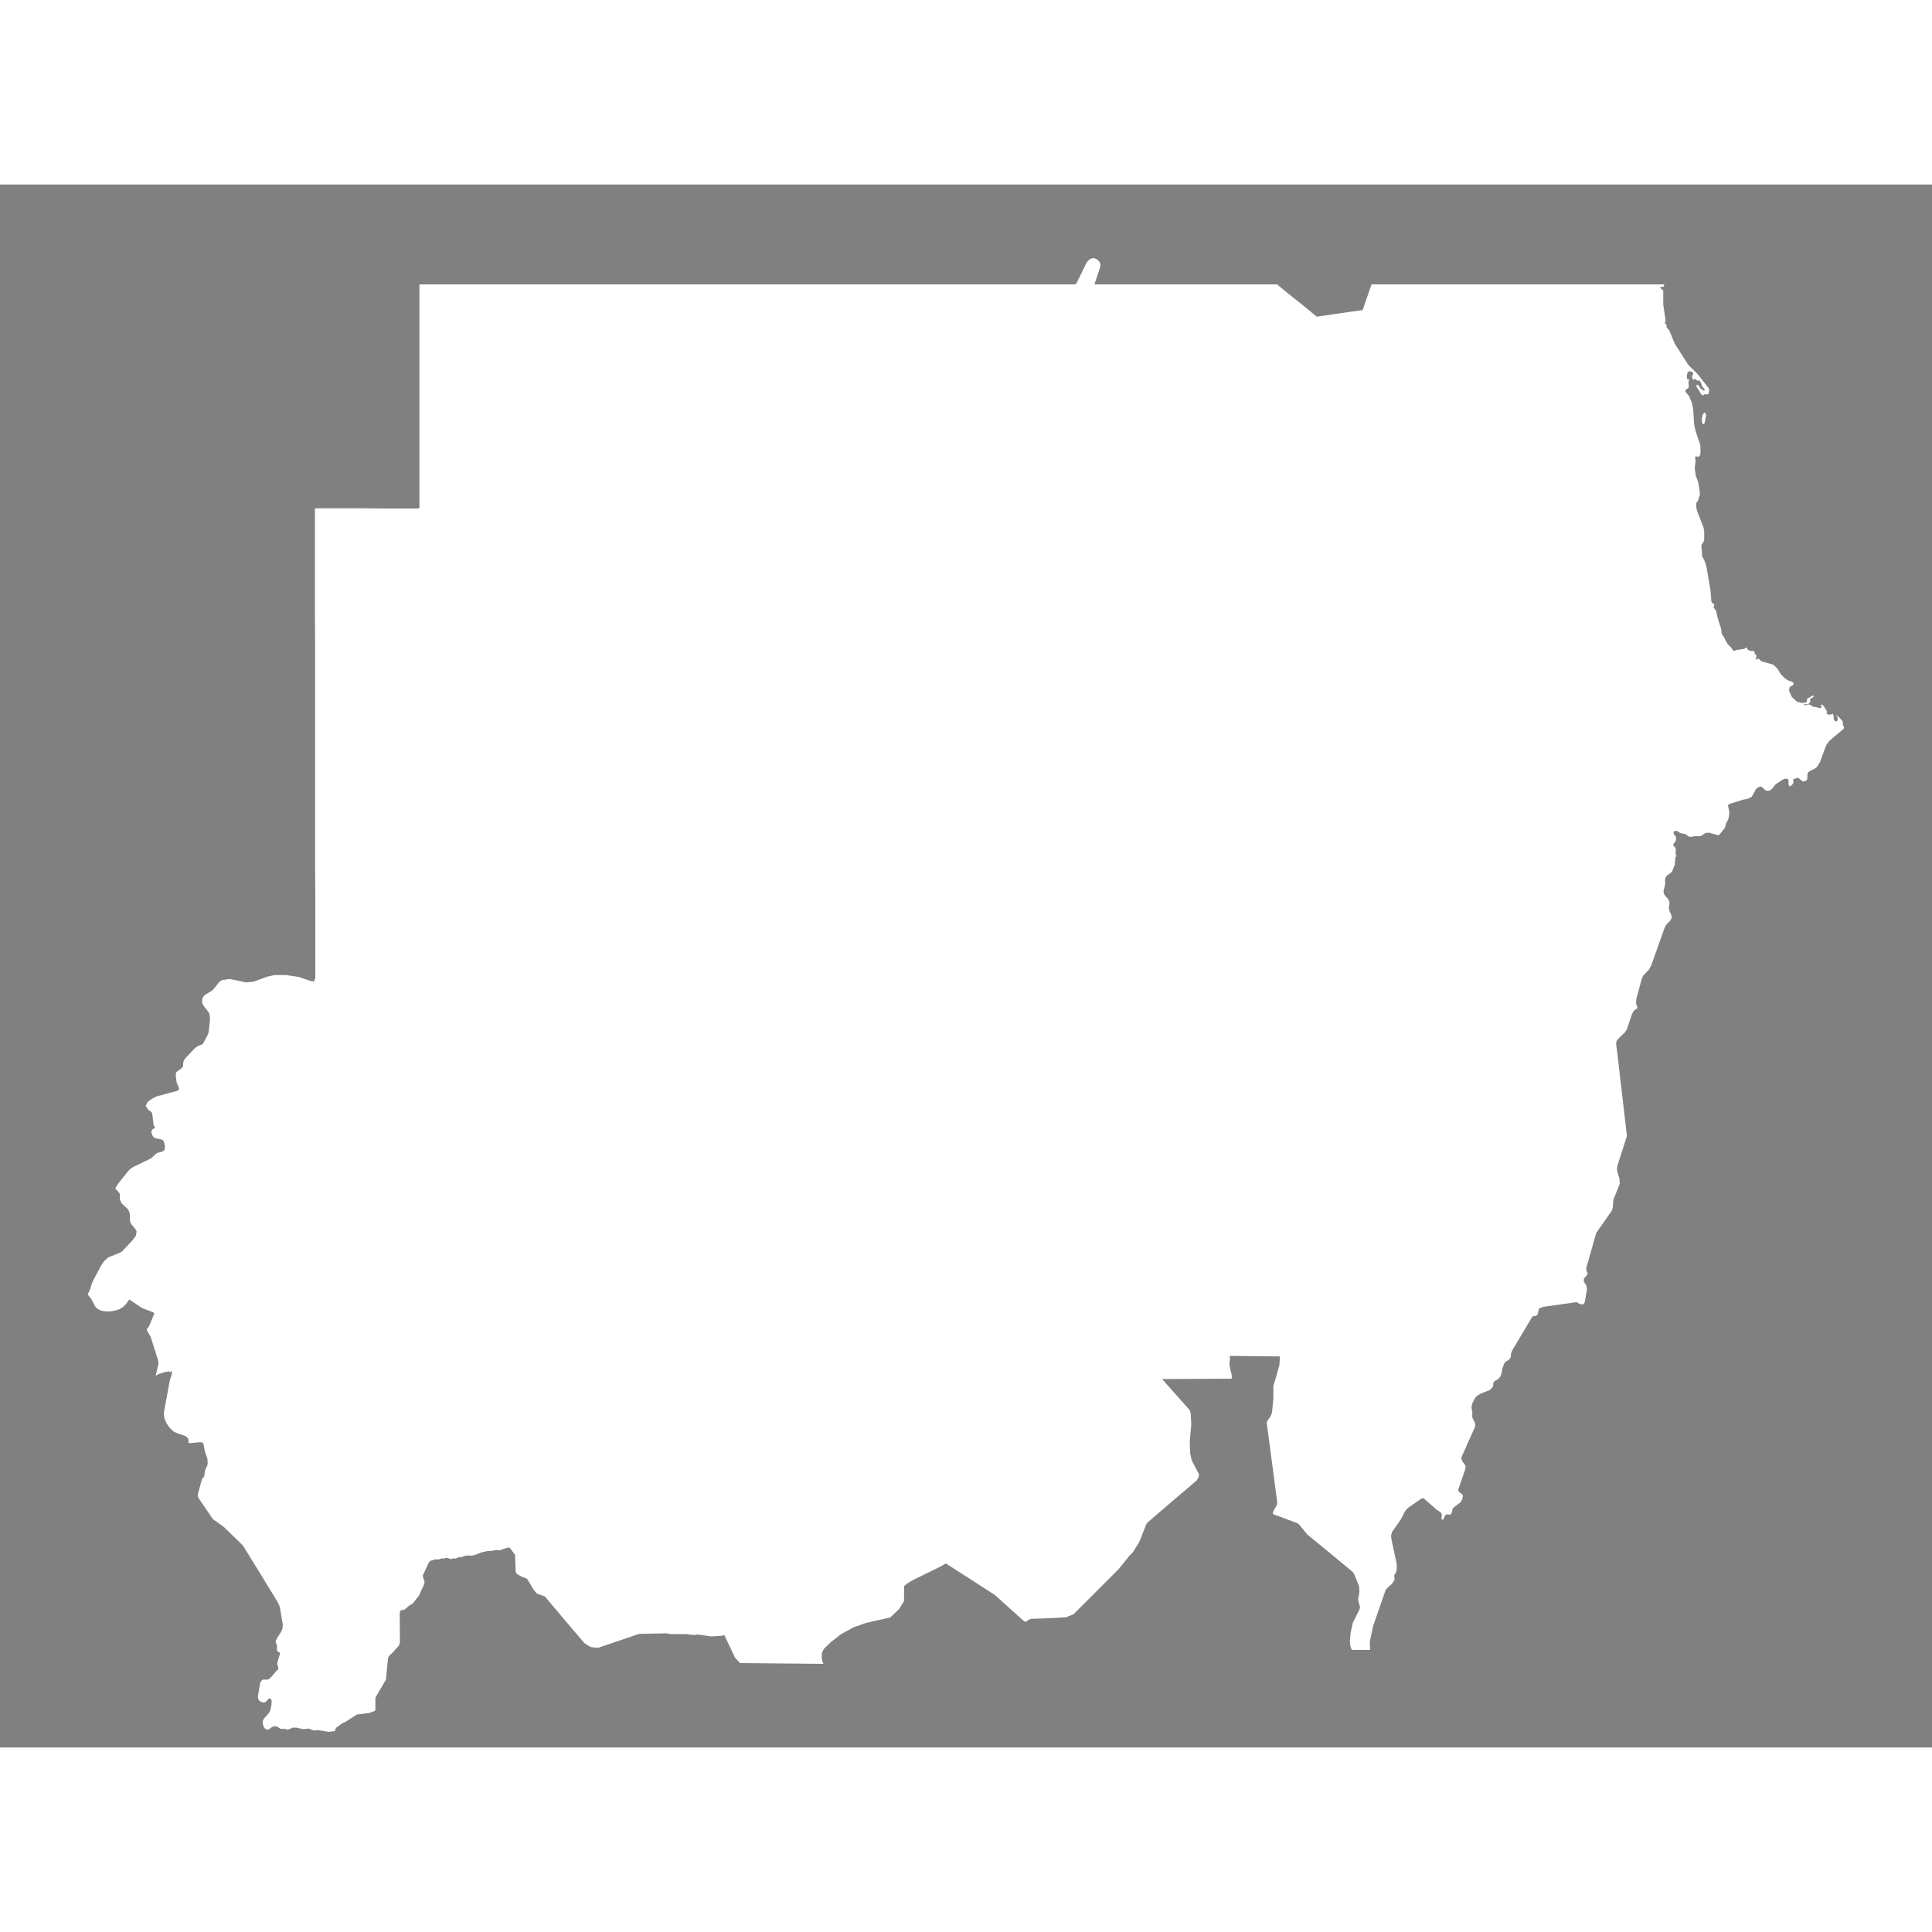
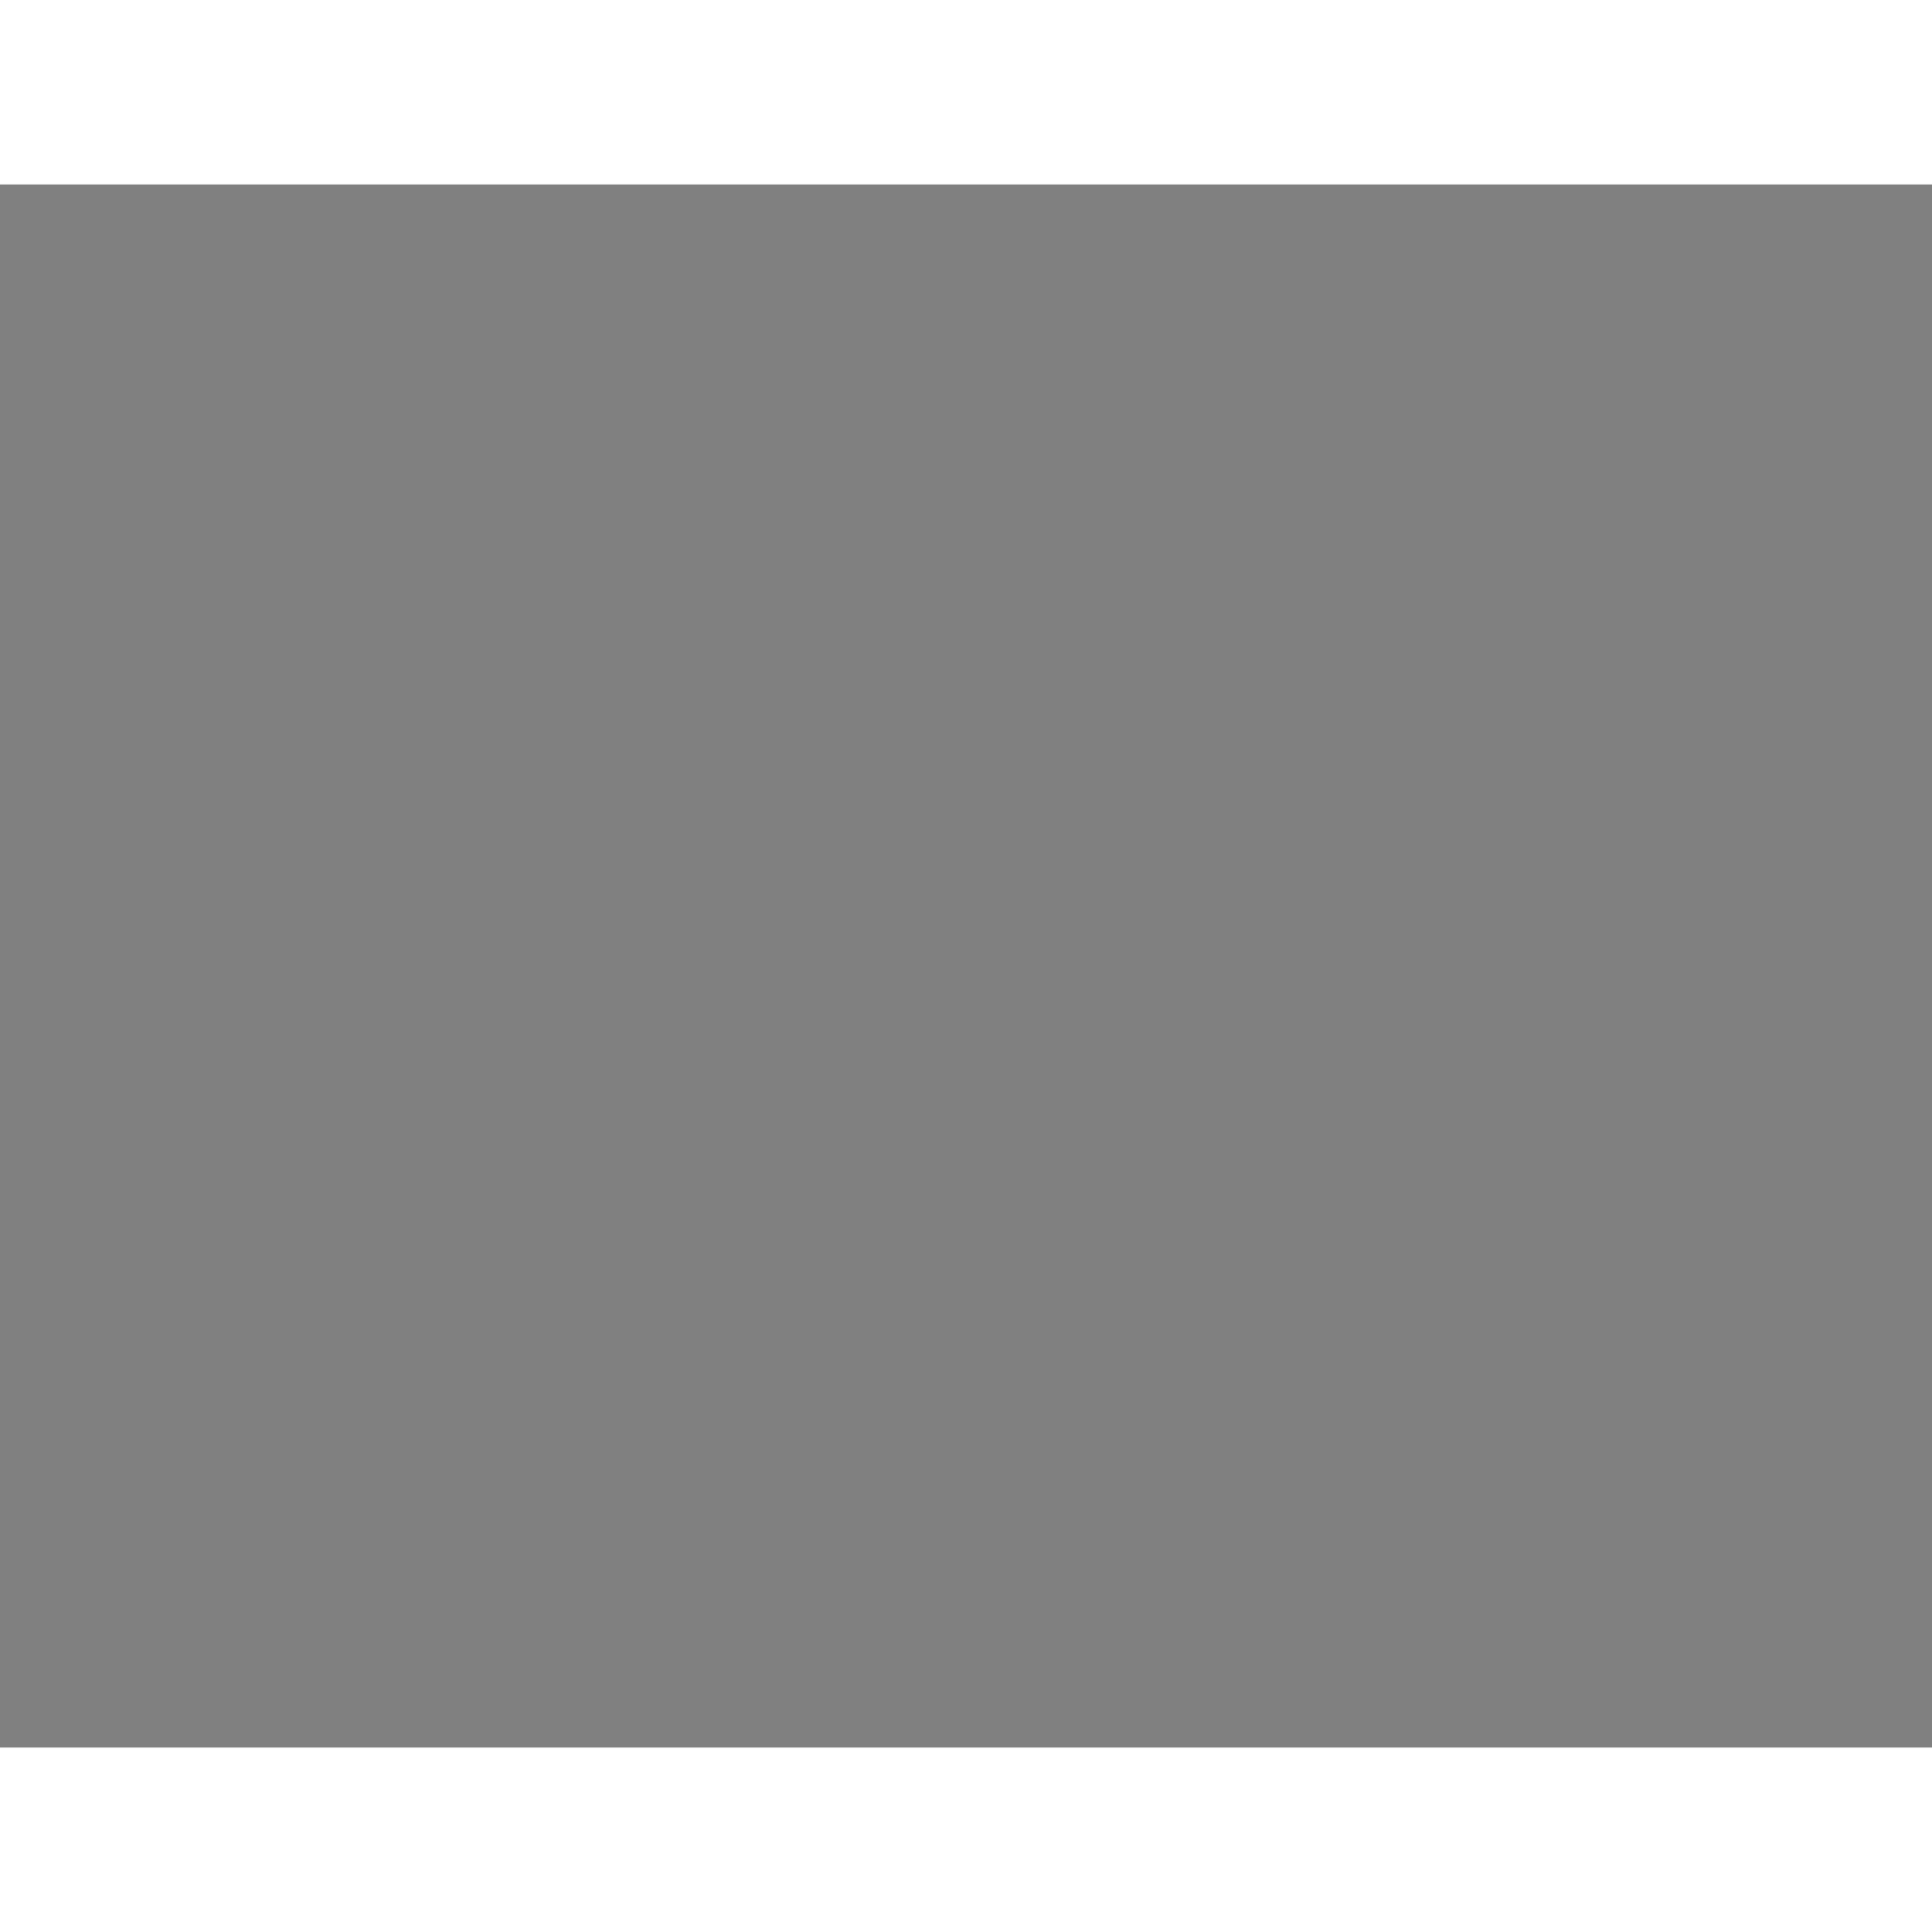
<svg xmlns="http://www.w3.org/2000/svg" version="1.0" width="250px" height="250px" viewBox="0 0 1000 809">
  <rect x="0" y="0" width="1000" height="809" fill="#808080" stroke="none" />
  <g fill="#ffffff">
-     <path d="M102.4 678l2.1-7.8 0.3-0.5 0.9-1 0.1-0.6 0.1-1.1 0.2-1.1 0.3-1 0.9-1.9 0.2-1-0.1-1.6 0-0.7-1.4-4.1-0.7-3.9-0.8-0.7-1.3 0-5.1 0.5-0.5-0.2-0.1-1.7-0.1-0.5-1.4-1.3-4.4-1.5-1.8-0.9-2-1.9-1.6-2.3-1.1-2.6-0.3-2.7 3.1-17 0.9-2.8 0.2-1-0.1-0.8-0.3-0.3-0.4 0.8-0.7-0.5-2.2 0.4-3.5 1.1-0.6 0.5-0.3 0.2-0.3 0.1 1.4-6.1 0-0.7 0-0.6-0.2-0.7-3.9-12.3-1.8-2.9-0.1-0.7 1.2-1.8 2.7-6.4-0.7-0.7-5.6-2.1-6.7-4.5-1.6 2.3-1.7 1.7-2.1 1.2-2.6 0.7-2.1 0.3-2.3 0-2.2-0.4-1.9-1-1.1-1.1-2.1-4-1.5-1.9-0.2-0.6 0.1-0.3 0.9-1.8 1.3-4.1 4.5-8.5 1.5-2.2 1.9-1.8 0.9-0.5 5.9-2.4 0.8-0.6 5-5.3 2-2.6 0.4-2.3-0.6-1.2-2-2.4-0.7-1.3-0.2-1.1 0-3.2-0.8-2.1-3.5-3.3-0.9-2.1 0-1.3 0.1-0.8-0.2-0.9-0.9-1.1-1.2-1.2 0-0.5 1.3-2.2 4.5-5.6 0.5-0.7 1.3-1.3 1.6-1.1 8.5-4.1 1.1-0.7 2-1.9 1.2-0.7 1.5-0.3 1.2-0.5 0.8-0.9 0.1-1.7-0.4-1.7-0.4-1.1-1-0.6-3.1-0.6-0.9-0.5-0.6-0.8-0.5-1.2-0.2-0.7 0.1-0.4 0.5-1 0.2-0.2 0.7-0.3 0.3-0.3 0.1-0.4-0.2-0.4-0.3-0.2-0.2-0.4-0.7-6-0.4-0.8-1.7-1.2-1.3-2.1 1.1-2 2.2-1.6 2.3-1.2 10.8-2.9 0.6-0.4 0.3-0.8-0.1-0.5-0.9-1.8-0.3-1-0.4-3 0-1.5 0.4-0.8 2-1.4 1.1-1 0.3-0.9 0-1.1 0.3-1.3 0.7-1.2 4.8-5.1 1.1-0.9 1.2-0.7 1.9-0.7 0.4-0.6 2.4-4.4 0.4-1.3 0.7-6.5-0.1-1.9-0.5-1.7-1.2-1.6-1.1-1.3-0.9-1.4-0.4-1.7 0.4-1.7 1-1.3 4.2-2.6 3.5-4.3 1.4-1 1.4-0.1 2.5-0.4 8.4 1.8 4-0.4 7.1-2.6 3.6-0.8 6.2 0 6.6 1 6.3 2.2 1.4 0.1 0.7-1.7 0-0.1 0-3.2 0-13.1 0-13.1 0-13.1-0.1-13.1 0-13.1 0-13.2 0-13.2 0-13.1 0-13.2 0-13.3 0-13.2 0-13.2 0-13.3-0.1-13.3 0-13.3 0-13.3 0-7.2 0-7.2 0-7.2 0-7.2 8.7 0 4.7 0 6.1 0 7.2 0 6.8 0.1 6.6 0 7.9 0 5.4 0 0.1-0.1 0.2 0 0.1 0 0.1 0 0.1-0.1 0-0.1 0.1-0.1 0-0.4 0-6.4 0-5.5 0-5.5 0-5.5 0-5.5 0-7.2 0-7.2 0-7.2 0-7.2 0-7.3 0-7.2 0-7.2 0-7.3 0-7.2 0-7.3 0-7.3 0-7.2 5.3 0 5.3 0 5.3 0 5.2 0 5.3 0 5.3 0 5.2 0 5.3 0 5.3 0 5.2 0 5.3 0 5.3 0 5.2 0 5.3 0 5.3 0 5.2 0 5.3 0 5.3 0 5.2 0 5.3 0 5.3 0 5.2 0 5.3 0 5.3 0 5.2 0 5.3 0 5.3 0 5.3 0 5.2 0 5.3 0 5.3 0 5.2 0 5.3 0 5.3 0 5.2 0 5.3 0 5.3 0 5.2 0 5.3 0 5.3 0 5.2 0 5.3 0 5.3 0 5.3 0 5.2 0 5.3 0 5.3 0 5.2 0 5.3 0 5.3 0 5.2 0 5.3 0 5.3 0 5.2 0 5.3 0 5.3 0 5.2 0 5.3 0 5.3 0 5.2 0 5.3 0 5.3 0 5.3 0 5.2 0 2.1 0 0.7-0.4 2.7-5.5 0.2-0.4 2.4-5 1.4-1.5 1-0.6 1.1-0.2 1 0.2 1 0.5 1.2 1.2 0.5 1.3-0.1 1.4-1.3 3.8-1.7 5.2 3.2 0 1.5 0 5.5 0 5.6 0 5.5 0 5.6 0 5.5 0 5.5 0 5.6 0 5.5 0 5.6 0 4.4 0 1.1 0 5.5 0 5.6 0 5.5 0 5.6 0 5.5 0 5.5 0 0.1 0 1.1 0 6.6 5.4 7.4 5.9 6.4 5.3 0.2 0.1 16.5-2.4 7.2-1 4.6-13.3 0.3 0 12.6 0 12.6 0 12.6 0 12.6 0 12.6 0 12.6 0 12.6 0 12.6 0 12.6 0 12.6 0 12.6 0 12.6 0-0.1 0.8-0.2 0.3-0.2 0.1-0.9 0.1-0.9 0.4 1.3 1 0.5 0.7 0 7.1 1.2 8-0.4 1.6 0.7 0.5 0.2 0.7 0 0.7 0.4 0.7 0.6 0.6 0.4 0.5 2.9 7 7 10.9 4.6 4.5 5.8 7.4 0.4 0.9-0.1 1.2-0.4 1-0.7 0.4-1-0.4-1.1 0.8-1-0.8-1.5-2.6-0.4-0.5-0.4-0.7-0.1-0.7 0.4-0.2 0.7 0.2 0.3 0.4 0.3 0.6 0.3 0.5 1.3 1 0.7 0.3 0.5-0.3-0.2-0.4-1.3-1.6-0.8-2.2-0.6-0.8-0.9 0.2-1.5-1.1-0.4 0.6-0.5-0.1-0.3-0.6-0.2-0.7 0.1-0.7 0.4-0.7 0.1-0.7-0.6-0.7-1.5-0.3-0.9 0.9-0.3 1.6 0.1 1.4 0.3 0.3 0.6 0.1 0.2 0.3-0.2 0.7-0.2 0.5 0.2 1.5 0 0.7-0.2 0.6-0.6 0.6-0.5 0.2-0.4 0.3 0 0.9 0.3 0.5 1.6 1.9 1.4 3.4 0.7 3.6 0.5 7.7 0.8 3.6 2.4 6.9 0.1 3.7-0.1 0.9-0.3 1-0.6 0.5-1.6-0.2-0.2 0.7 0.2 1.7-0.4 4.1 0.4 2.4 0 0.8 1.3 3.4 0.4 2 0.3 1.9 0.3 2.8-0.8 2.2 0 0.4-0.2 0.6-0.7 0.8-0.2 0.6-0.1 1.5 0.4 2 3.5 9.1 0.3 1.9 0 3.8-0.1 1-0.3 0.6-0.9 1.3-0.2 0.9 0.4 3.5-0.1 1.1 0.1 0.4 0.2 0.6 0.9 1.5 1.1 3.2 2.1 12.2 0.5 6 0.2 0.6 0.4 0.4 0.5 0.3 0.4 0.4 0 0.4-0.3 0.8 0 0.4 1.3 1.8 0.6 2.9 1.1 3.7 0.8 2.3 0.4 3 0.8 1 1.1 2.2 1.3 2.2 1.8 1.7 0.3 0.6 0.4 0.6 0.7 0.4 0.6-0.2 0.6-0.4 0.4 0.1 3.3-0.5 1.8-0.8 0.2 1.1 1.2 0.6 1 0.2 1.1-0.1 0.4 0.7 0.1 0.9 0.9 0.8-0.4 2.2 0.8-0.4 0.6-0.2 0.6 0.5 0.9 0.9 6.1 1.7 2.3 2.2 1.5 2.6 2.3 2.3 1.5 1 2.4 0.9 0.7 0.8-0.7 1-1.5 0.8-0.3 1.9 1.5 3.3 2.6 2.4 2.9 0.7 2.1-0.4 0.4-2.1 1-0.3 1.9-1.2 0.4 0.6-0.5 0.5-0.8 0.4-0.5 0.4-0.1 0.5 0.1 0.6-0.2 0.7-0.6 0.6-0.8 0.3-0.8-0.1-0.6 0.1-0.4 0.5 0.7 0 1.9-0.4 0.7 0.2 0.5 0.3 0.5 0.3 0.5 0.4 0.7 0.1 1.6 0.2 0.7 0.3 0.8 0.1 0.6-0.2 0.1-0.5-0.7-0.4 0.8-0.8 1.1 1.1 1.7 2.8-0.5 0.8 0.9 0.5 1.4 0.1 0.9-0.6 0.5 0.9 0.2 2.3 0.4 0.7 1.1 0.2 0.5-0.9-0.1-1.3-0.8-1.1 0.9 0.5 2.3 2.4 0.4 0.9-0.1 0.9 0.2 0.5 0.5 1.3-0.1 0.5-7.7 6.5-1.5 2.2-3.2 8.7-1.5 2.4-1.1 0.9-2.7 1.3-1 0.9-0.2 1.1 0 1.2-0.1 1.1-0.9 0.9-1.3 0.2-0.9-0.6-0.9-0.8-0.8-0.6-2 0.7-0.3 0-0.2 0.5 0 0.4 0.2 0.4 0 0.6-0.6 1-0.9 0.8-0.8 0-0.3-1.2 0.1-1.1-0.1-1-0.5-0.5-1.2 0-1.3 0.4-0.1 0.1-3.6 2.4-1.7 2.2-1.1 0.9-1.3 0.3-1.2-0.4-1.6-1.6-1.1-0.3-1.9 1-2.4 4.3-2.2 1.1-2.2 0.4-7.1 2.2-0.6 0.4-0.2 0.6 0.6 2.6 0.1 1-0.3 2.4-0.3 1.1-1.2 2.2-0.2 1.2-0.5 1.2-3 3.6-5.1-1.4-1.6 0.1-2.5 1.6-1.7 0.1-0.8-0.1-2.9 0.5-0.6-0.1-2-1.3-0.6-0.2-1.4-0.2-1-0.4-0.8-0.6-0.8-0.4-1.1 0.2-0.4 0.4-0.1 0.5 0.1 0.5 1.1 1.5 0.2 1.1-0.3 1.1-1.3 1.9 0.2 0.6 0.6 0.5 0.4 0.7 0.2 0.7-0.1 2.3 0 0.2 0.3 0.5 0.1 0.4-0.1 0.2-0.4 0.5-0.1 0.2-0.2 3.4-1.3 3.4-0.6 0.8-1.8 1.3-0.8 0.7-0.5 1.1-0.1 1 0.1 1.8-0.2 1.1-0.6 2.3-0.1 0.7 0.4 1.3 0.7 1 0.9 0.9 0.7 1.1 0.1 0.1 0.3 1 0 1-0.2 1-0.1 1.2 0.3 1.2 1 2.3 0.2 1.2-0.6 1.4-2.3 2.4-0.8 1.5-1.8 5.1-2.5 7-2.6 7.4-1.4 2.4-2.7 2.8-0.7 1.3-2.9 10.7-0.2 2.4 0.8 2.5-1.8 1.2-1 1.7-2.8 8.2-1 1.5-4 3.9-0.4 1-0.1 1.2 0.7 5.3 1.1 9.4 0.3 3.1 0.7 5.4 0.8 7.1 0.8 6.9 1.2 10.3-4.9 15.2-0.2 1.2 0 1.4 0.3 1.3 0.9 2.8 0.2 2.8-1 2.5-2.2 5.5-0.2 1.2-0.2 3.1-0.5 1.6-8.1 11.6-5.2 18.3 0.1 1.1 0.4 0.9 0.2 0.5 0 0.4-0.5 0.9-0.8 0.8-0.6 0.9 0 1.3 1.3 2.2 0.2 0.8 0.1 1.3-1.1 6.2-0.5 1.1-0.8 0.3-1.5-0.4-0.5-0.2-0.3-0.3-0.4-0.2-0.6-0.1-0.5 0.1-16.3 2.3-1.4 0.5-0.1 0-0.7 0.4-0.2 0.1 0 0.3-0.4 1.5 0 0.5-0.2 0.6-0.6 0.6-0.4 0.2-1.1 0.1-0.5 0.2-0.4 0.5-10.2 17.1-0.6 1.6-0.1 1.5-0.2 0.7-0.5 0.7-0.6 0.5-1.1 0.6-0.6 0.5-0.4 0.6-0.9 2.4-0.6 3.1-0.5 1.3-1 1.2-2 1.2-0.5 0.5-0.2 0.5 0 0.2 0 1-0.1 0.6-1.7 1.8-3.6 1.4-1.2 0.5-2.1 1.3-0.8 1.1-0.7 1.3-0.6 1.3-0.4 1.4 0 1.1 0.4 2.1-0.1 2.2 0.4 1.2 1.1 2.2 0.1 1-0.2 1.1-6.8 15.2-0.2 1.2 0.6 1.5 0.9 1 0.7 1.2-0.2 1.7-3.6 10.5 0 0.6 0.5 0.7 1.6 1.2 0.3 0.9-0.4 1.8-0.9 1.4-2.9 2.2-1 0.9-0.3 0.7 0 0.7-0.3 0.9-0.7 1-0.6 0-0.6-0.2-0.9 0.1-0.7 0.6-0.7 1.7-0.5 0.5-0.5-0.3-0.1-0.8 0.2-1.6-0.3-0.9-0.7-0.6-1.6-1-6.6-5.8-0.7-0.3-0.9 0.4-6.5 4.5-0.9 0.8-0.9 1.2-2.1 4.1-4.6 6.6-0.5 1.9 0.3 2.3 2.6 12.1 0.1 2.5-0.5 2.3-0.2 0.3-0.5 0.6-0.1 0.3 0 0.6 0.1 1.3 0 0.6-1.3 1.9-3.2 3-6.6 19-1.7 8.1 0.2 4.2-9.2 0-0.2-0.1-0.2-0.1-0.1-0.3-0.2-0.3-0.4-1.6-0.2-2.4 0.4-4.2 1.1-5 3.5-7 0.1-0.6 0.1-0.3 0-0.4-0.3-1.3-0.4-1-0.2-1.7 0.6-3.6 0-1.2-0.1-1.4-0.2-0.9-2.5-6.1-0.8-1-11.7-9.7-11.7-9.6-4.3-5.3-0.5-0.3-0.5-0.3-11.9-4.4-0.6-0.5 0.1-0.6 0.3-0.9 1.5-2.5 0.2-0.7 0.2-1-2.7-20.5-2.7-20.4 0-0.8 0.3-0.6 0.2-0.3 0.7-0.9 0.6-0.9 0.7-1.6 0.2-0.6 0.7-7.3 0-6.4 3.1-10.7 0.3-4.6-25.8-0.3-0.2 0.3 0 0.2 0.1 0.4 0 0.3 0 0.7-0.2 1.4-0.1 0.7 0.1 0.7 0.4 2.5 0.6 2 0.1 0.6 0.1 0.7-0.1 1.3-18 0.1-18 0.1 14.3 16.1 0.1 0.3 0.3 0.9 0.1 0.6 0.3 5.7-0.8 8.9 0.2 5.8 0.8 3.7 3.8 7.3-0.2 1.4-0.9 1.7-12.8 10.9-12.7 10.9-0.7 1-3.6 9.1-3.3 5.3-1.5 1.5-6 7.4-11.6 11.6-11.6 11.6-3.9 1.6-11.5 0.6-0.1 0-6.1 0.2-0.7 0.1-1 0.4-0.7 0.6-0.7 0.5-0.8-0.3-0.8-0.6-14.4-13-12.7-8.2-12.8-8.2-2.4 1.5-14.5 7.1-3 1.8-1.6 1.3-0.1 7.9-2.5 4-4.6 4.4-12.5 2.8-6.5 2.3-6.6 3.6-1.1 0.9-4.1 3.2-3.5 3.4-1.1 2.1-0.1 2.4 0.3 1.9 0.6 1.4-21.6-0.2-21.6-0.2-2.6-2.9-5.5-11.6-0.6 0.2-0.9 0.2-5.3 0.3-7-1-0.3 0-1.1 0.3-0.3 0-4.4-0.5-7.7 0-2.5-0.4-14 0.3-20.9 7.1-0.6 0.1-3.1-0.3-1.4-0.6-2.4-1.6-10.2-12-10.2-12.1-4.2-1.5 0-0.1-0.7-0.8-0.7-0.8-3.2-5.3-0.3-0.5-0.2-0.1-0.4-0.3-0.1-0.1-1.5-0.4-0.8-0.4-2-1.1-0.4-0.4-0.3-0.4-0.2-0.2-0.1-0.3-0.3-8.5-0.1-0.3-0.1-0.3-0.3-0.4-2.3-3-0.2-0.1-0.6 0-2.4 0.7-1.1 0.5-0.5 0.1-0.5 0.1-2.1-0.1-0.3 0.1-0.9 0.2-1.2 0.2-1.8 0-0.3 0.1-2.3 0.5-4 1.5-0.2 0-0.7 0.2-0.6 0.1-2.2-0.1-0.6 0.1-0.6 0.1-0.8 0.3-0.5 0.2-0.6 0.2-0.6 0-0.4 0-0.6 0.1-0.3 0.1-1 0.5-0.3 0-0.3 0-0.6-0.1-0.3 0.1-0.5 0.2-0.3 0-0.4 0-0.3 0-0.3-0.1-0.5-0.3-0.3-0.1-0.7-0.1-0.3 0.1-0.4 0.1-0.5 0.2-0.4 0-0.6-0.1-0.3 0-1.3 0.5-0.6 0.1-1.4-0.1-0.6 0.2-0.8 0.3-0.9 0.2-0.3 0.2-0.4 0.3-0.5 0.7-2.7 5.9-0.2 0.5 0 0.5 0.1 0.6 0.1 0.3 0.4 1 0.2 0.6 0 0.3 0 0.3 0 0.4-0.6 1.6-1.4 2.9-0.4 1-0.4 1-0.5 0.6-0.7 0.8-1.5 2-0.7 0.8-1.9 1.1-1.8 1.6-0.5 0.3-0.5 0.2-0.6 0.1-0.5 0-0.2 0.1-0.2 0.2-0.2 0.3-0.2 1.2 0.1 14.6-0.1 0.6-0.4 1.3-3.3 3.7-1.6 1.5-0.4 0.6-0.4 1-1 10.5-0.1 0.3-0.2 0.5-4.9 8.4-0.3 0.8 0 0.3 0 5.9-0.3 0.3-0.6 0.3-2.6 0.9-5 0.6-1.2 0.2-5.9 3.8-1.6 0.7-3.2 2.4-0.3 0.5-0.1 0.7-0.2 0.4-3.1 0.4-5.6-0.9-1.6 0.2-1-0.1-2.2-0.9-3 0.3-3.4-0.8-1.9 0-1.7 0.8-0.9 0.3-1.7-0.5-1.7 0.1-0.7-0.3-0.8-0.6-0.9-0.4-0.9-0.1-1 0.2-0.8 0.5-1.2 0.9-0.8 0.2-1.2-0.5-0.8-1.2-0.4-1.4 0-1.4 0.7-1.4 2.3-2.5 0.9-1.5 0.6-3.1 0.1-1.9-0.4-1.2-0.9-0.1-2 2-1.5 0.1-1.5-0.8-0.7-1.1-0.1-1.4 1.2-6.9 0.3-0.5 0.6-0.9 0.8-0.3 1.7 0.1 0.9-0.2 0.6-0.4 1.2-1.2 2.1-2.6 0.7-0.6 0.5-0.6-0.1-0.8-0.5-1.7 0.1-1 1.3-4.3 0-0.3-0.3-0.5-0.3-0.1-0.4 0-0.4-0.7-0.2-0.5 0.1-1.7-0.1-0.7-0.6-1.4 0-0.6 0.7-1.6 2-3.1 0.7-1.6 0.3-2.1-1.6-9.5-1.1-2.4-9-14.7-9-14.6-9.9-9.6-5.6-4-7.7-11.3-0.1-1.5z m779.7-560l0.5 0.4 0.2 0.1 0.3 0.8-0.7 3.8-0.4 1-0.5 0-0.6-1.3 0-1.9 0.4-1.7 0.8-1.2z" id="SD" name="Sudan">
-   </path>
-   </g>
+     </g>
  <g id="points">
-     <circle class="9.358907947331252|22.64916884593053" cx="90.9" cy="763.8" id="0">
-   </circle>
    <circle class="14.777037181917299|31.046370382709302" cx="545.5" cy="463.8" id="1">
-   </circle>
-     <circle class="21.549698725149856|37.764131612132324" cx="909.1" cy="77.6" id="2">
  </circle>
  </g>
  <g id="label_points">
    <circle class="Sudan" cx="448.8" cy="376.5" id="SD">
  </circle>
  </g>
</svg>